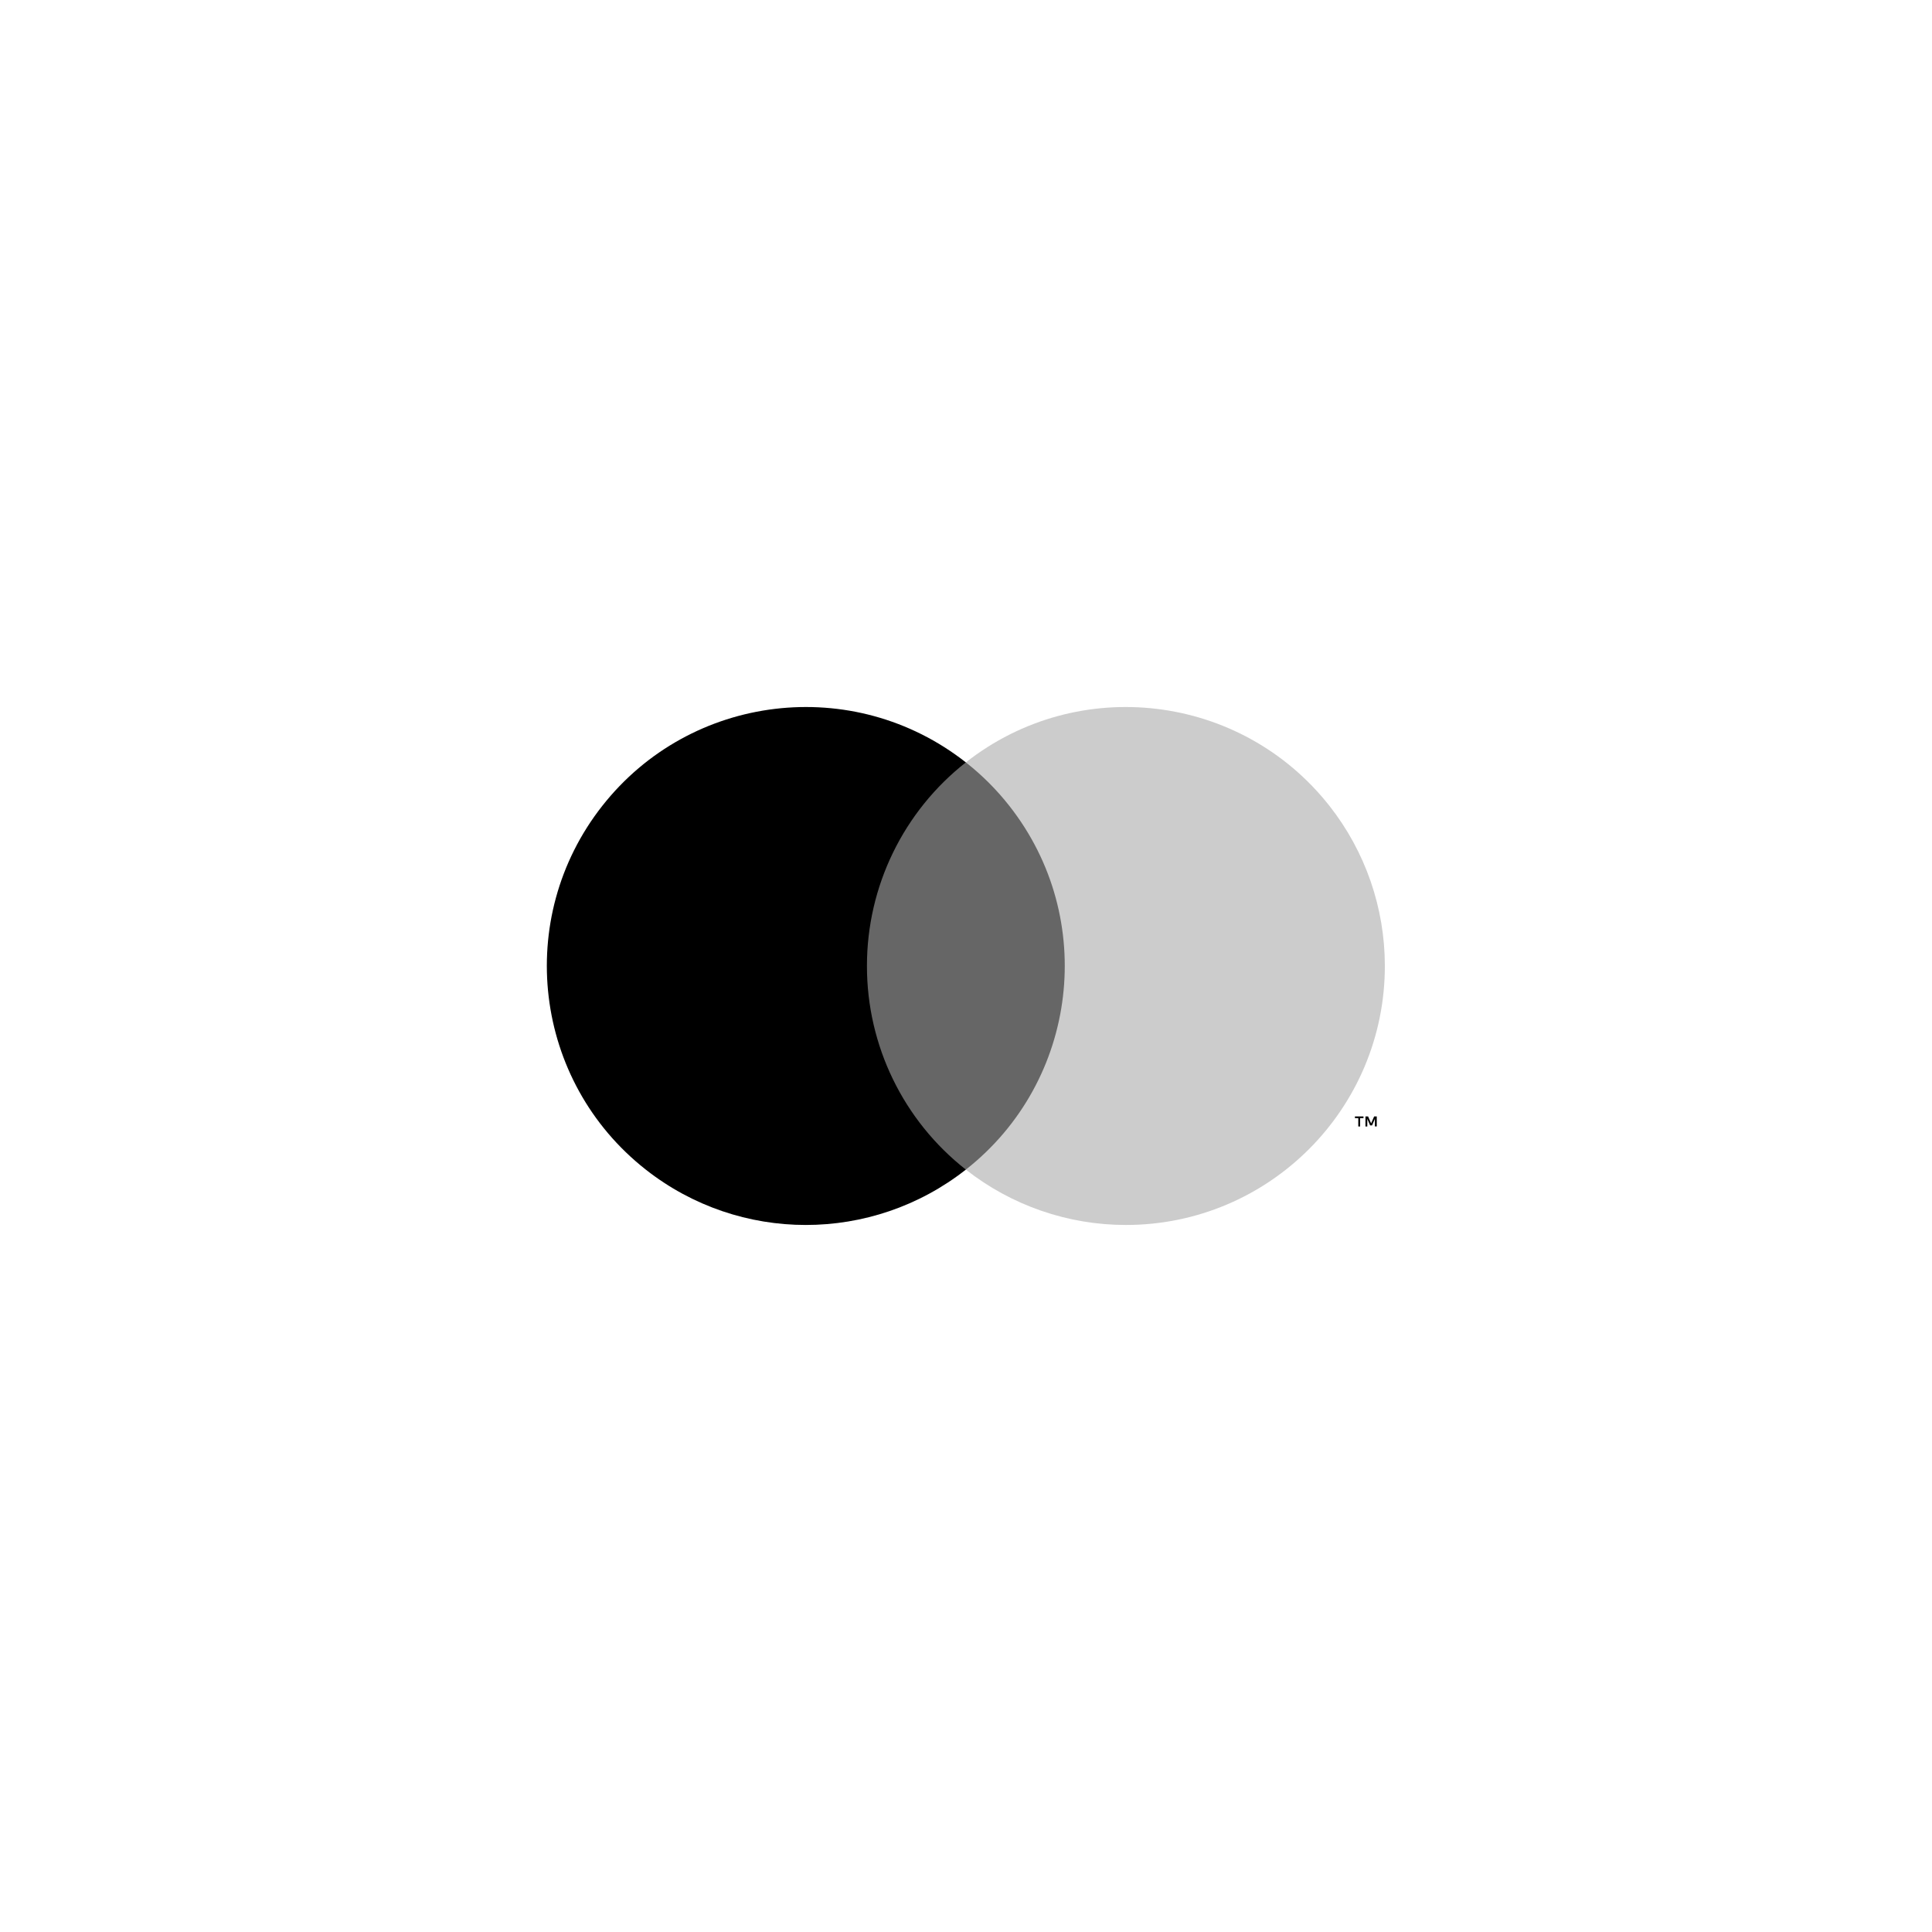
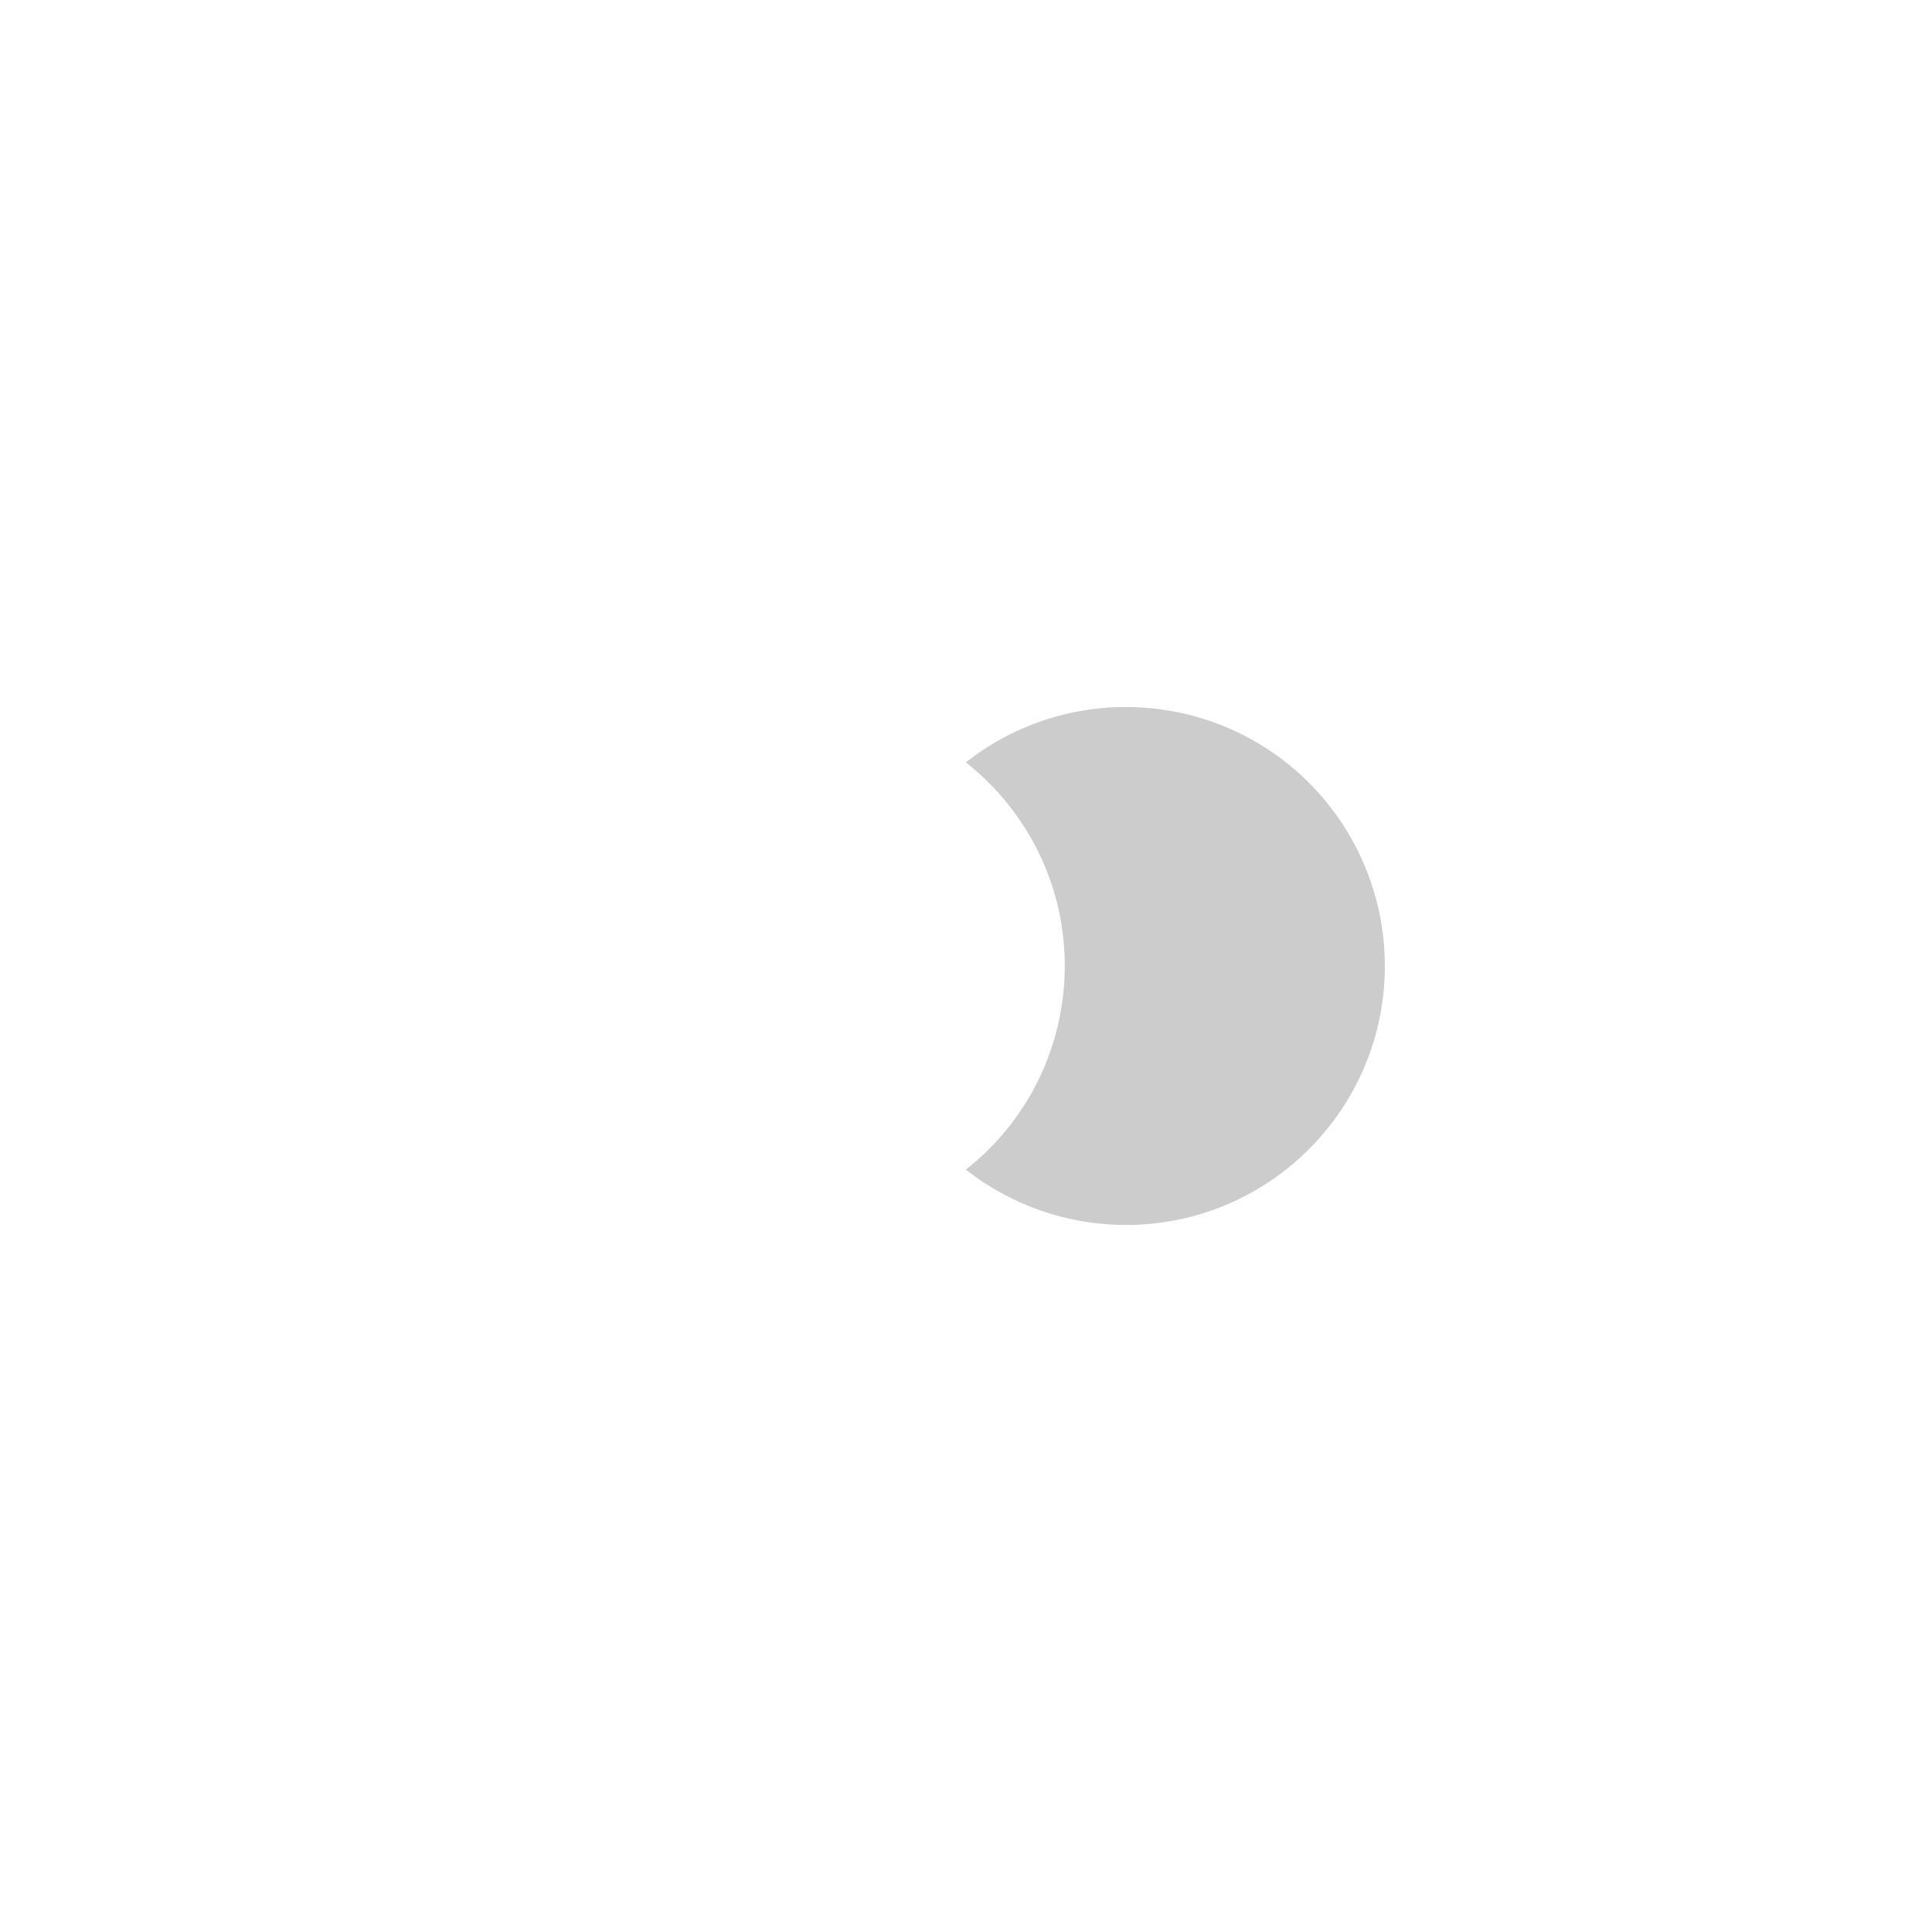
<svg xmlns="http://www.w3.org/2000/svg" id="Layer_1" viewBox="0 0 512 512">
  <defs>
    <style>
      .cls-1 {
        fill: #ccc;
      }

      .cls-2 {
        fill: #666;
      }
    </style>
  </defs>
-   <rect class="cls-2" x="225.93" y="202.04" width="60.05" height="107.92" />
-   <path d="M229.75,256c-.02-21.06,9.65-40.96,26.21-53.96-29.8-23.42-72.95-18.25-96.37,11.55-23.42,29.8-18.25,72.95,11.55,96.37,24.89,19.56,59.93,19.56,84.82,0-16.57-13-26.23-32.9-26.21-53.96Z" />
-   <path class="cls-1" d="M367,256c0,37.9-30.72,68.63-68.63,68.63-15.38,0-30.32-5.17-42.41-14.67,29.8-23.43,34.96-66.59,11.53-96.39-3.37-4.29-7.24-8.16-11.53-11.53,29.8-23.42,72.94-18.25,96.37,11.54,9.51,12.09,14.67,27.03,14.67,42.41Z" />
-   <path d="M360.45,298.53v-2.21h.89v-.45h-2.27v.45h.89v2.21h.49ZM364.86,298.53v-2.66h-.7l-.8,1.83-.8-1.83h-.7v2.66h.49v-2.01l.75,1.73h.51l.75-1.74v2.01h.49Z" />
+   <path class="cls-1" d="M367,256c0,37.9-30.72,68.63-68.63,68.63-15.38,0-30.32-5.17-42.41-14.67,29.8-23.43,34.96-66.59,11.53-96.39-3.37-4.29-7.24-8.16-11.53-11.53,29.8-23.42,72.94-18.25,96.37,11.54,9.51,12.09,14.67,27.03,14.67,42.41" />
</svg>